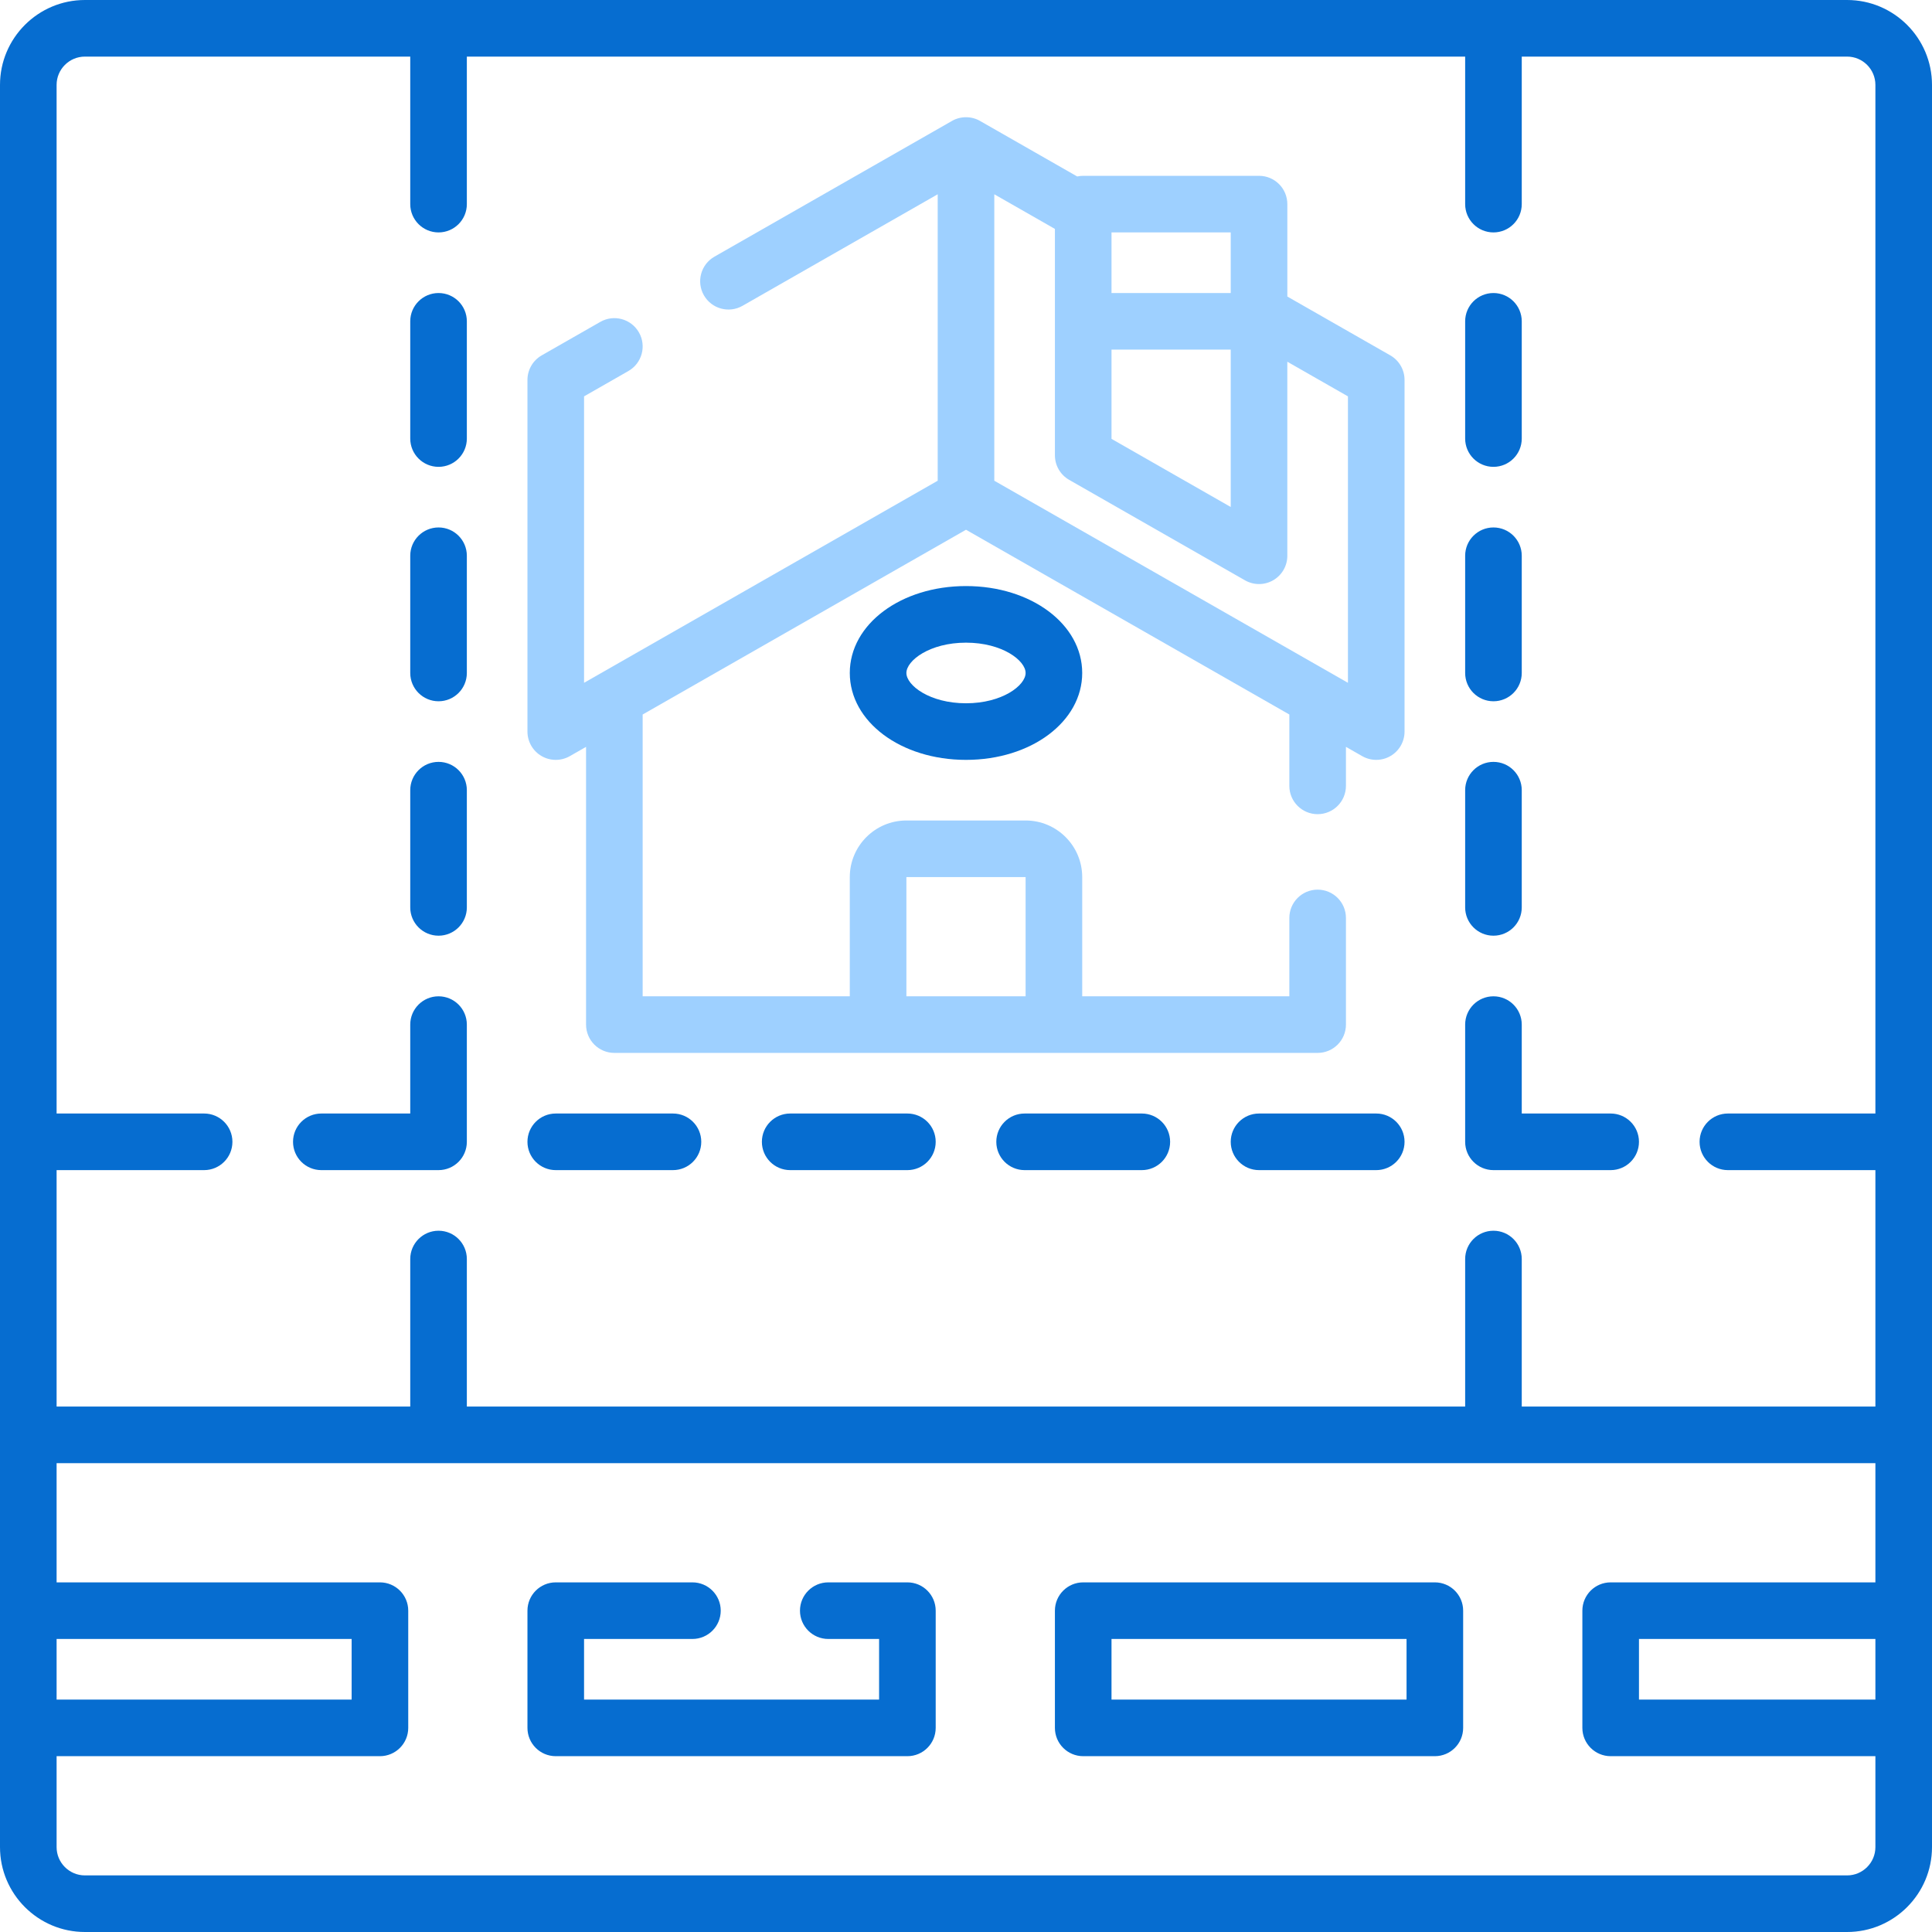
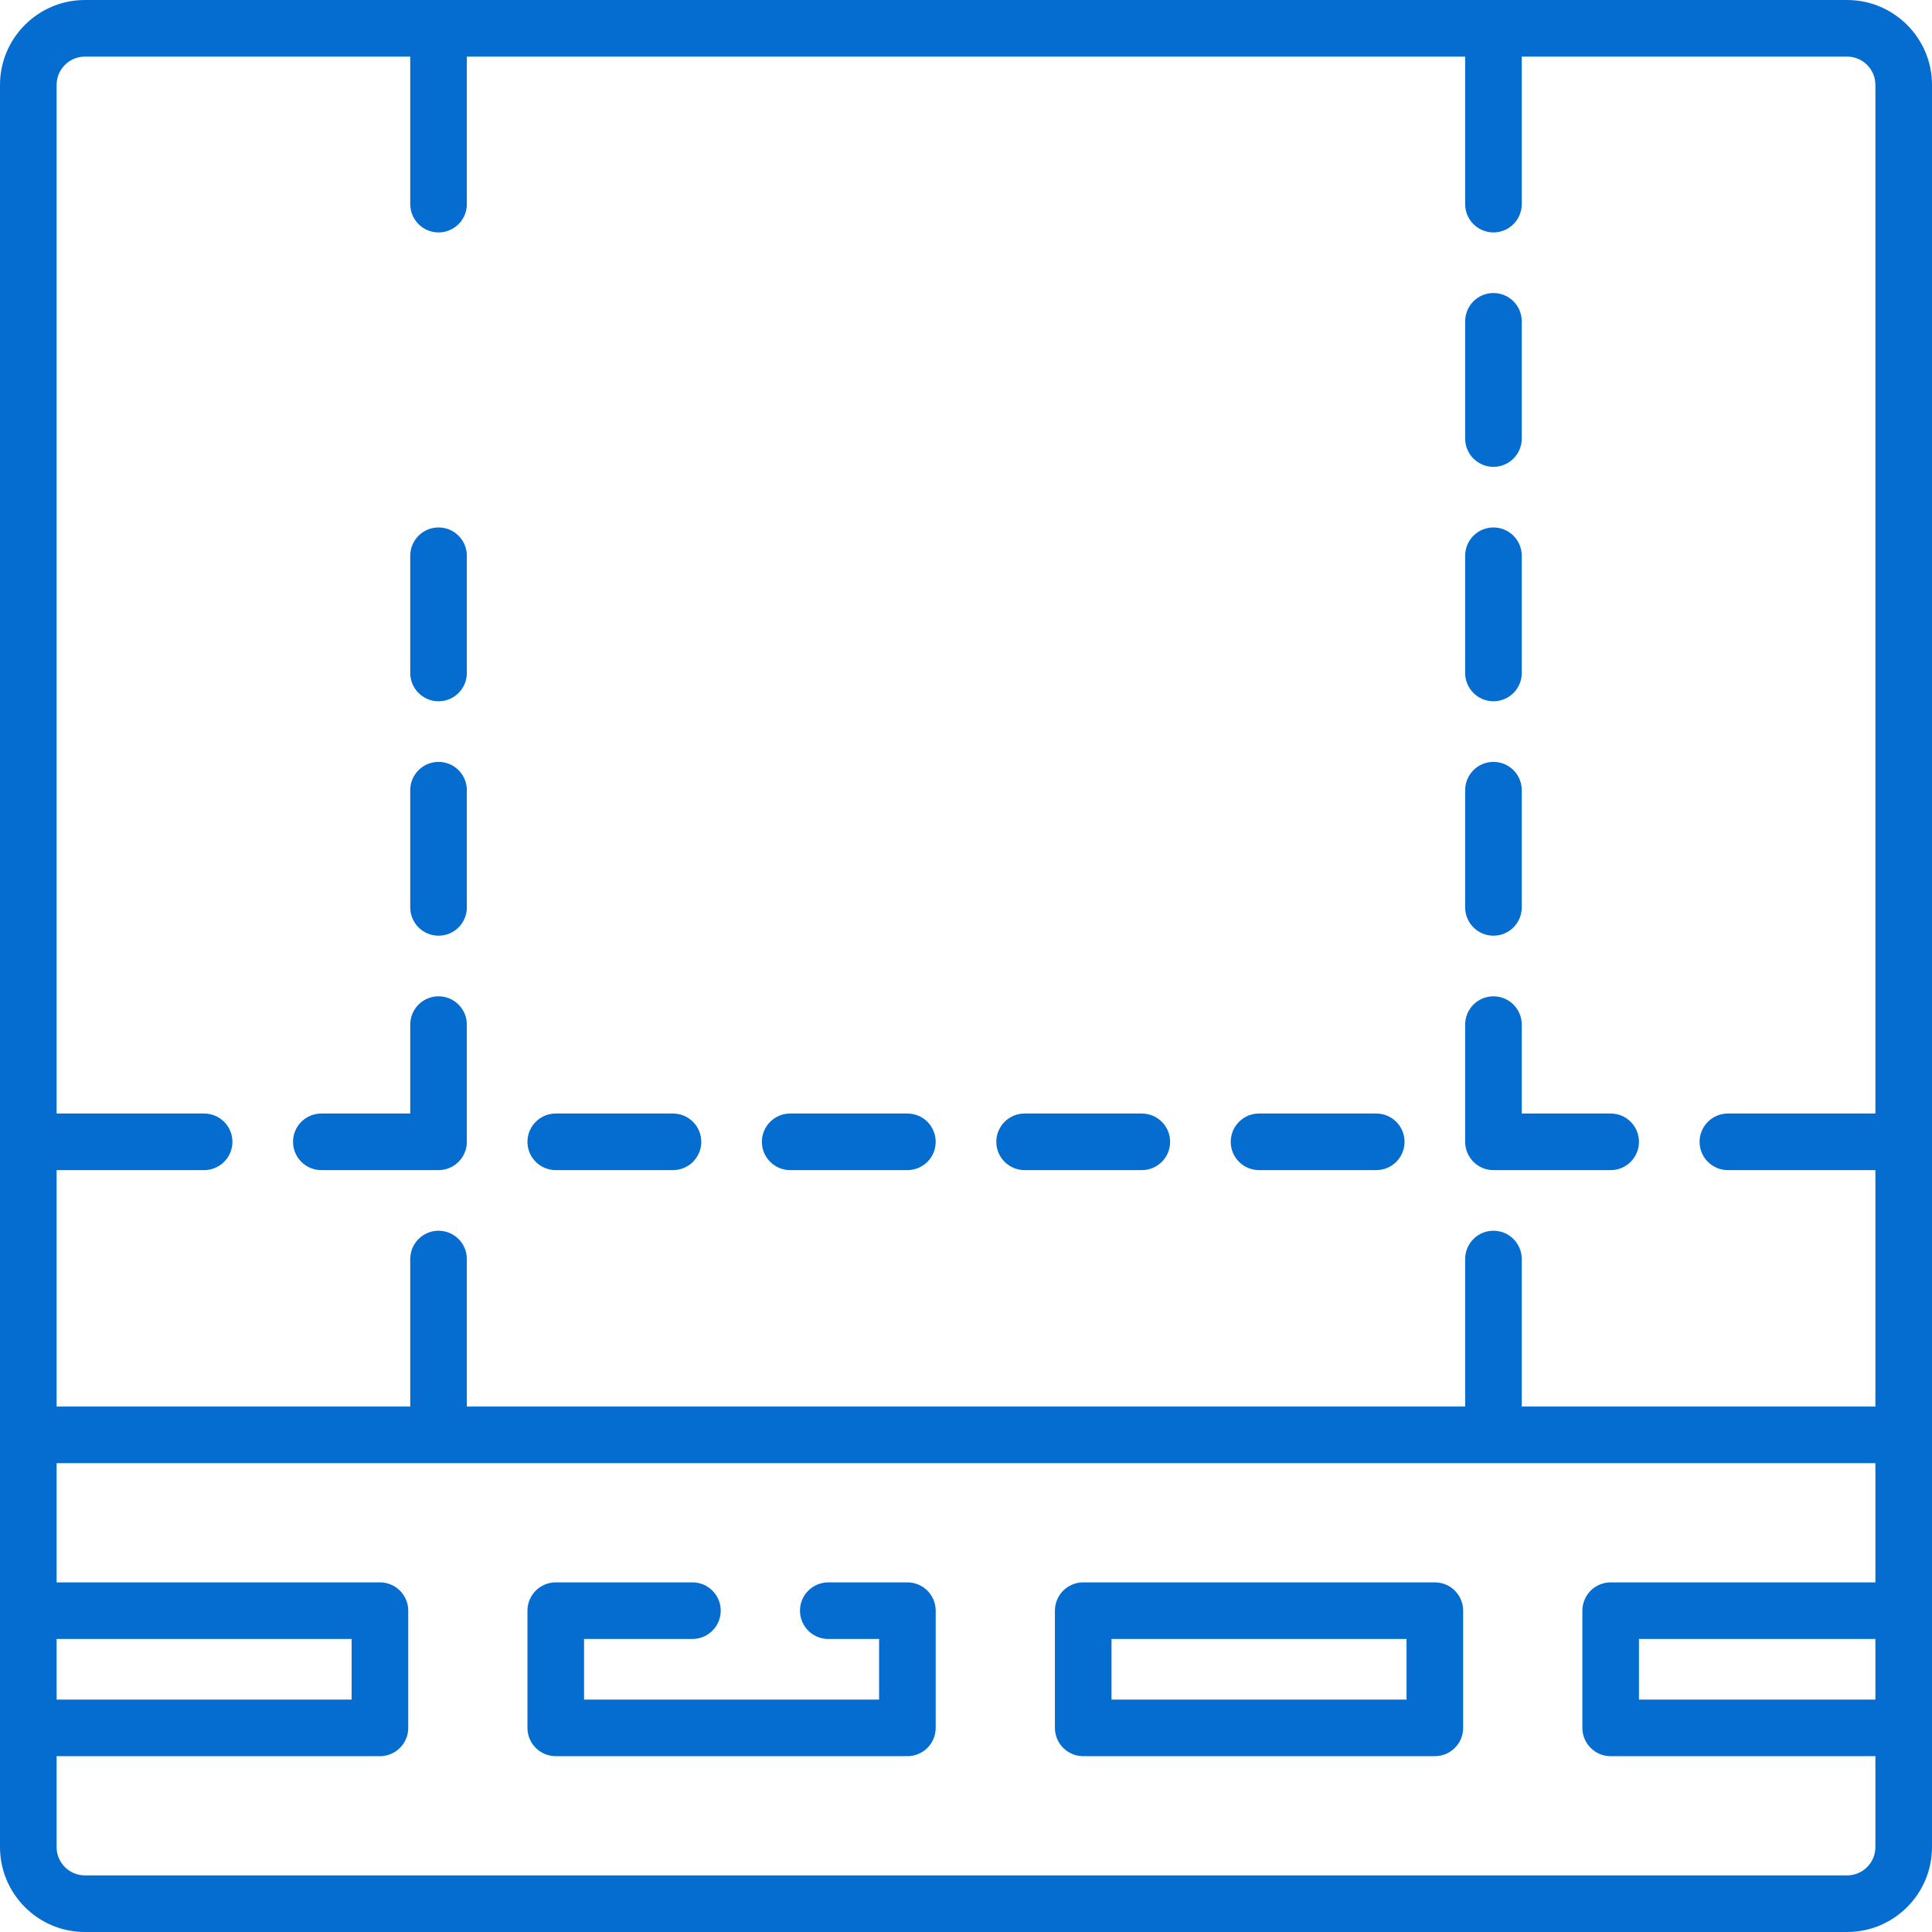
<svg xmlns="http://www.w3.org/2000/svg" width="512" height="512" viewBox="0 0 512 512" fill="none">
  <g clip-path="url(#clip0_41_17)">
    <path d="M489.5 0H22.5C10.093 0 0 10.093 0 22.5V489.5C0 501.907 10.093 512 22.5 512H489.5C501.906 512 512 501.907 512 489.5V22.5C512 10.093 501.906 0 489.5 0ZM497 450.406H434.344V434.344H497V450.406ZM22.5 15H108.719V54.094C108.719 58.236 112.077 61.594 116.219 61.594C120.361 61.594 123.719 58.236 123.719 54.094V15H388.281V54.094C388.281 58.236 391.638 61.594 395.781 61.594C399.924 61.594 403.281 58.236 403.281 54.094V15H489.5C493.636 15 497 18.364 497 22.5V295.094H457.906C453.763 295.094 450.406 298.452 450.406 302.594C450.406 306.736 453.763 310.094 457.906 310.094H497V372.75H403.281V333.656C403.281 329.514 399.924 326.156 395.781 326.156C391.638 326.156 388.281 329.514 388.281 333.656V372.75H123.719V333.656C123.719 329.514 120.361 326.156 116.219 326.156C112.077 326.156 108.719 329.514 108.719 333.656V372.75H15V310.094H54.094C58.236 310.094 61.594 306.736 61.594 302.594C61.594 298.452 58.236 295.094 54.094 295.094H15V22.5C15 18.364 18.364 15 22.5 15ZM15 434.344H93.187V450.406H15V434.344ZM489.5 497H22.5C18.364 497 15 493.636 15 489.5V465.406H100.687C104.829 465.406 108.187 462.048 108.187 457.906V426.844C108.187 422.702 104.829 419.344 100.687 419.344H15V387.75H497V419.344H426.844C422.701 419.344 419.344 422.702 419.344 426.844V457.906C419.344 462.048 422.701 465.406 426.844 465.406H497V489.5C497 493.636 493.636 497 489.5 497Z" fill="#066DD0" />
-     <path d="M143.517 200.362C145.835 201.707 148.686 201.711 151.003 200.387L155.313 197.924V271.531C155.313 275.673 158.671 279.031 162.813 279.031H349.188C353.331 279.031 356.688 275.673 356.688 271.531V243.265C356.688 239.123 353.331 235.765 349.188 235.765C345.045 235.765 341.688 239.123 341.688 243.265V264.031H286.797V232.437C286.797 224.166 280.068 217.437 271.797 217.437H240.203C231.932 217.437 225.203 224.166 225.203 232.437V264.031H170.312V189.352L256 140.388L341.688 189.352V208.265C341.688 212.407 345.045 215.765 349.188 215.765C353.331 215.765 356.688 212.407 356.688 208.265V197.923L360.999 200.386C363.311 201.708 366.163 201.708 368.484 200.361C370.796 199.019 372.219 196.548 372.219 193.874V100.686C372.219 97.995 370.777 95.509 368.44 94.174L341.157 78.584V54.094C341.157 49.952 337.8 46.594 333.657 46.594H287.063C286.516 46.594 285.983 46.653 285.469 46.764L259.721 32.051C257.49 30.752 254.55 30.728 252.279 32.051L189.331 68.021C185.735 70.076 184.485 74.657 186.54 78.254C188.595 81.85 193.177 83.099 196.773 81.045L248.5 51.486V127.397C207.183 151.007 197.796 156.371 154.781 180.951V105.04L166.533 98.324C170.129 96.269 171.379 91.688 169.324 88.091C167.268 84.494 162.687 83.244 159.091 85.3L143.56 94.175C141.224 95.51 139.781 97.995 139.781 100.687V193.875C139.781 196.548 141.205 199.02 143.517 200.362ZM240.203 232.438H271.797V264.032H240.203V232.438ZM357.219 180.951C226.464 106.233 393.215 201.52 263.5 127.397V51.486L279.562 60.665V120.656C279.562 123.347 281.004 125.832 283.341 127.168L329.935 153.793C332.247 155.115 335.099 155.115 337.42 153.768C339.732 152.426 341.155 149.955 341.155 147.281V95.861L357.217 105.04V180.951H357.219ZM326.156 92.656V134.357L294.562 116.303V92.656H326.156ZM326.156 77.656H294.562V61.594H326.156V77.656Z" fill="#9ED0FF" />
    <path d="M240.469 419.344H219.502C215.36 419.344 212.002 422.702 212.002 426.844C212.002 430.986 215.36 434.344 219.502 434.344H232.969V450.406H154.781V434.344H183.501C187.643 434.344 191.001 430.986 191.001 426.844C191.001 422.702 187.643 419.344 183.501 419.344H147.281C143.139 419.344 139.781 422.702 139.781 426.844V457.906C139.781 462.048 143.139 465.406 147.281 465.406H240.469C244.611 465.406 247.969 462.048 247.969 457.906V426.844C247.969 422.702 244.611 419.344 240.469 419.344Z" fill="#066DD0" />
    <path d="M380.25 419.344H287.062C282.92 419.344 279.562 422.702 279.562 426.844V457.906C279.562 462.048 282.92 465.406 287.062 465.406H380.25C384.393 465.406 387.75 462.048 387.75 457.906V426.844C387.75 422.702 384.393 419.344 380.25 419.344ZM372.75 450.406H294.562V434.344H372.75V450.406Z" fill="#066DD0" />
-     <path d="M225.203 178.344C225.203 191.259 238.731 201.375 256 201.375C273.269 201.375 286.797 191.258 286.797 178.344C286.797 165.429 273.269 155.313 256 155.313C238.731 155.313 225.203 165.429 225.203 178.344ZM271.797 178.344C271.797 181.618 265.643 186.375 256 186.375C246.357 186.375 240.203 181.618 240.203 178.344C240.203 175.07 246.357 170.313 256 170.313C265.643 170.313 271.797 175.069 271.797 178.344Z" fill="#066DD0" />
    <path d="M85.156 310.094H116.218C120.36 310.094 123.718 306.736 123.718 302.594V271.532C123.718 267.39 120.36 264.032 116.218 264.032C112.076 264.032 108.718 267.39 108.718 271.532V295.094H85.156C81.014 295.094 77.656 298.452 77.656 302.594C77.656 306.736 81.014 310.094 85.156 310.094Z" fill="#066DD0" />
    <path d="M147.281 310.094H178.343C182.485 310.094 185.843 306.736 185.843 302.594C185.843 298.452 182.485 295.094 178.343 295.094H147.281C143.139 295.094 139.781 298.452 139.781 302.594C139.781 306.736 143.139 310.094 147.281 310.094Z" fill="#066DD0" />
    <path d="M240.469 295.094H209.407C205.265 295.094 201.907 298.452 201.907 302.594C201.907 306.736 205.265 310.094 209.407 310.094H240.469C244.611 310.094 247.969 306.736 247.969 302.594C247.969 298.452 244.611 295.094 240.469 295.094Z" fill="#066DD0" />
    <path d="M302.594 295.094H271.532C267.39 295.094 264.032 298.452 264.032 302.594C264.032 306.736 267.39 310.094 271.532 310.094H302.594C306.737 310.094 310.094 306.736 310.094 302.594C310.094 298.452 306.736 295.094 302.594 295.094Z" fill="#066DD0" />
    <path d="M364.719 295.094H333.657C329.514 295.094 326.157 298.452 326.157 302.594C326.157 306.736 329.514 310.094 333.657 310.094H364.719C368.862 310.094 372.219 306.736 372.219 302.594C372.219 298.452 368.861 295.094 364.719 295.094Z" fill="#066DD0" />
-     <path d="M116.219 123.719C120.361 123.719 123.719 120.361 123.719 116.219V85.156C123.719 81.014 120.361 77.656 116.219 77.656C112.077 77.656 108.719 81.014 108.719 85.156V116.219C108.719 120.361 112.077 123.719 116.219 123.719Z" fill="#066DD0" />
    <path d="M116.219 185.844C120.361 185.844 123.719 182.486 123.719 178.344V147.281C123.719 143.139 120.361 139.781 116.219 139.781C112.077 139.781 108.719 143.139 108.719 147.281V178.344C108.719 182.486 112.077 185.844 116.219 185.844Z" fill="#066DD0" />
    <path d="M116.219 247.969C120.361 247.969 123.719 244.611 123.719 240.469V209.406C123.719 205.264 120.361 201.906 116.219 201.906C112.077 201.906 108.719 205.264 108.719 209.406V240.469C108.719 244.611 112.077 247.969 116.219 247.969Z" fill="#066DD0" />
    <path d="M395.781 123.719C399.924 123.719 403.281 120.361 403.281 116.219V85.156C403.281 81.014 399.924 77.656 395.781 77.656C391.638 77.656 388.281 81.014 388.281 85.156V116.219C388.281 120.361 391.639 123.719 395.781 123.719Z" fill="#066DD0" />
    <path d="M395.781 185.844C399.924 185.844 403.281 182.486 403.281 178.344V147.281C403.281 143.139 399.924 139.781 395.781 139.781C391.638 139.781 388.281 143.139 388.281 147.281V178.344C388.281 182.486 391.639 185.844 395.781 185.844Z" fill="#066DD0" />
    <path d="M395.781 247.969C399.924 247.969 403.281 244.611 403.281 240.469V209.406C403.281 205.264 399.924 201.906 395.781 201.906C391.638 201.906 388.281 205.264 388.281 209.406V240.469C388.281 244.611 391.639 247.969 395.781 247.969Z" fill="#066DD0" />
    <path d="M395.781 310.094H426.843C430.986 310.094 434.343 306.736 434.343 302.594C434.343 298.452 430.986 295.094 426.843 295.094H403.281V271.532C403.281 267.39 399.924 264.032 395.781 264.032C391.638 264.032 388.281 267.39 388.281 271.532V302.594C388.281 306.736 391.639 310.094 395.781 310.094Z" fill="#066DD0" />
  </g>
  <defs>
    <clipPath id="clip0_41_17">
      <rect width="512" height="512" fill="white" />
    </clipPath>
  </defs>
</svg>